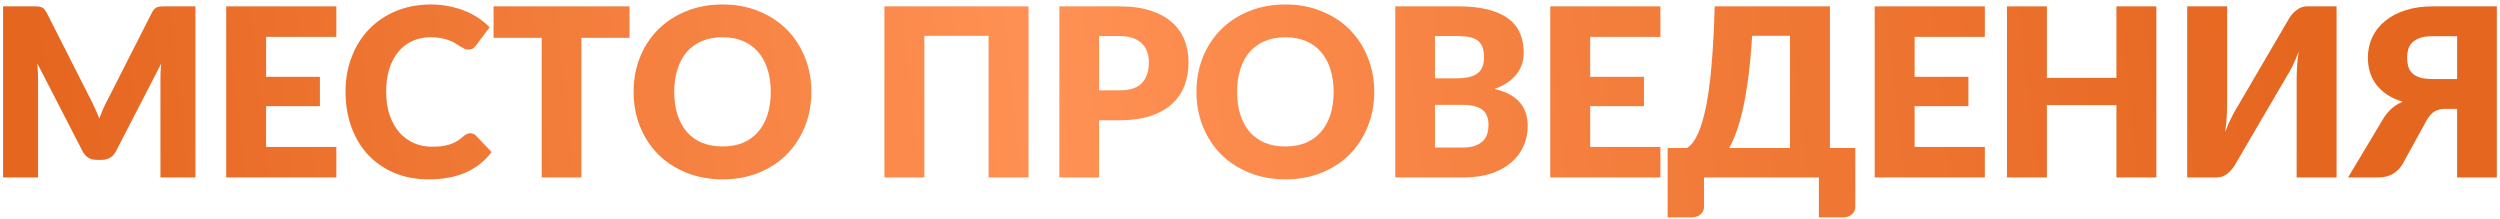
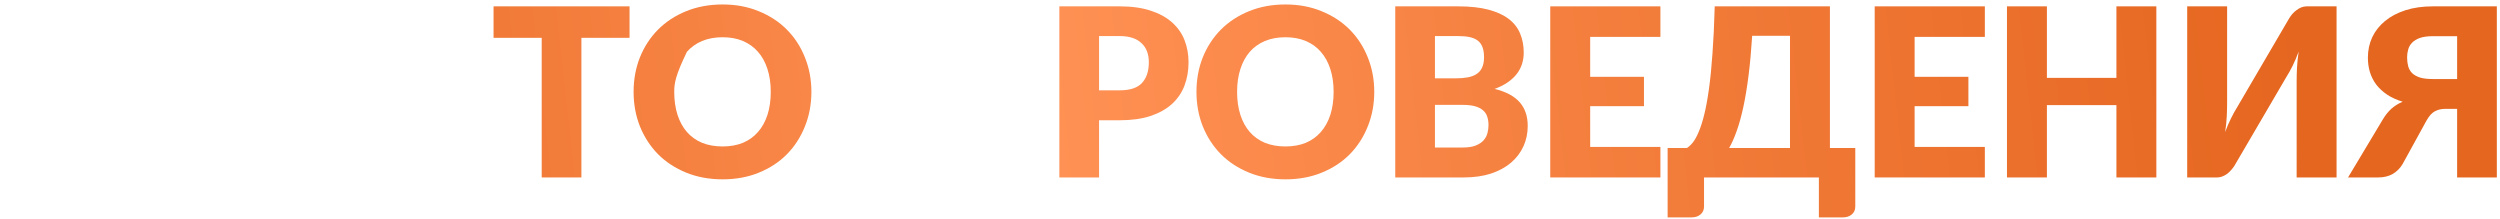
<svg xmlns="http://www.w3.org/2000/svg" width="479" height="42" viewBox="0 0 479 42" fill="none">
-   <path d="M37.446 1.217V34H30.741V15.145C30.741 14.71 30.748 14.237 30.763 13.727C30.793 13.217 30.838 12.7 30.898 12.175L22.191 29.027C21.921 29.552 21.553 29.95 21.088 30.22C20.638 30.49 20.121 30.625 19.536 30.625H18.501C17.916 30.625 17.391 30.49 16.926 30.22C16.476 29.95 16.116 29.552 15.846 29.027L7.138 12.13C7.183 12.67 7.221 13.202 7.251 13.727C7.281 14.237 7.296 14.71 7.296 15.145V34H0.591V1.217H6.396C6.726 1.217 7.011 1.225 7.251 1.24C7.506 1.255 7.731 1.3 7.926 1.375C8.121 1.45 8.293 1.57 8.443 1.735C8.608 1.885 8.766 2.102 8.916 2.387L17.353 19.015C17.653 19.585 17.938 20.177 18.208 20.792C18.493 21.407 18.763 22.037 19.018 22.682C19.273 22.022 19.536 21.377 19.806 20.747C20.091 20.117 20.391 19.517 20.706 18.947L29.121 2.387C29.271 2.102 29.421 1.885 29.571 1.735C29.736 1.57 29.916 1.45 30.111 1.375C30.306 1.3 30.523 1.255 30.763 1.24C31.018 1.225 31.311 1.217 31.641 1.217H37.446Z" fill="url(#paint0_linear_467_366)" />
-   <path d="M50.989 7.067V14.717H61.294V20.342H50.989V28.15H64.444V34H43.339V1.217H64.444V7.067H50.989Z" fill="url(#paint1_linear_467_366)" />
-   <path d="M90.121 25.517C90.301 25.517 90.481 25.555 90.661 25.63C90.841 25.69 91.013 25.802 91.178 25.967L94.193 29.14C92.873 30.865 91.216 32.17 89.221 33.055C87.241 33.925 84.893 34.36 82.178 34.36C79.688 34.36 77.453 33.94 75.473 33.1C73.508 32.245 71.836 31.075 70.456 29.59C69.091 28.09 68.041 26.32 67.306 24.28C66.571 22.225 66.203 19.997 66.203 17.597C66.203 15.152 66.601 12.91 67.396 10.87C68.191 8.815 69.308 7.045 70.748 5.56C72.188 4.075 73.913 2.92 75.923 2.095C77.933 1.27 80.146 0.857 82.561 0.857C83.791 0.857 84.946 0.97 86.026 1.195C87.121 1.405 88.141 1.705 89.086 2.095C90.031 2.47 90.901 2.927 91.696 3.467C92.491 4.007 93.196 4.592 93.811 5.222L91.246 8.665C91.081 8.875 90.886 9.07 90.661 9.25C90.436 9.415 90.121 9.497 89.716 9.497C89.446 9.497 89.191 9.437 88.951 9.317C88.711 9.197 88.456 9.055 88.186 8.89C87.916 8.71 87.616 8.522 87.286 8.327C86.971 8.117 86.588 7.93 86.138 7.765C85.703 7.585 85.186 7.435 84.586 7.315C84.001 7.195 83.311 7.135 82.516 7.135C81.256 7.135 80.101 7.367 79.051 7.832C78.016 8.297 77.116 8.98 76.351 9.88C75.601 10.765 75.016 11.86 74.596 13.165C74.191 14.455 73.988 15.932 73.988 17.597C73.988 19.277 74.213 20.77 74.663 22.075C75.128 23.38 75.751 24.482 76.531 25.382C77.326 26.267 78.248 26.942 79.298 27.407C80.348 27.872 81.473 28.105 82.673 28.105C83.363 28.105 83.993 28.075 84.563 28.015C85.133 27.94 85.666 27.827 86.161 27.677C86.656 27.512 87.121 27.302 87.556 27.047C87.991 26.777 88.433 26.44 88.883 26.035C89.063 25.885 89.258 25.765 89.468 25.675C89.678 25.57 89.896 25.517 90.121 25.517Z" fill="url(#paint2_linear_467_366)" />
  <path d="M120.621 7.247H111.396V34H103.791V7.247H94.566V1.217H120.621V7.247Z" fill="url(#paint3_linear_467_366)" />
-   <path d="M155.463 17.597C155.463 19.967 155.051 22.172 154.226 24.212C153.416 26.252 152.268 28.03 150.783 29.545C149.298 31.045 147.506 32.222 145.406 33.077C143.321 33.932 141.003 34.36 138.453 34.36C135.903 34.36 133.578 33.932 131.478 33.077C129.378 32.222 127.578 31.045 126.078 29.545C124.593 28.03 123.438 26.252 122.613 24.212C121.803 22.172 121.398 19.967 121.398 17.597C121.398 15.227 121.803 13.022 122.613 10.982C123.438 8.942 124.593 7.172 126.078 5.672C127.578 4.172 129.378 2.995 131.478 2.14C133.578 1.285 135.903 0.857 138.453 0.857C141.003 0.857 143.321 1.292 145.406 2.162C147.506 3.017 149.298 4.195 150.783 5.695C152.268 7.195 153.416 8.965 154.226 11.005C155.051 13.045 155.463 15.242 155.463 17.597ZM147.678 17.597C147.678 15.977 147.468 14.522 147.048 13.232C146.628 11.927 146.021 10.825 145.226 9.925C144.446 9.025 143.486 8.335 142.346 7.855C141.206 7.375 139.908 7.135 138.453 7.135C136.983 7.135 135.671 7.375 134.516 7.855C133.376 8.335 132.408 9.025 131.613 9.925C130.833 10.825 130.233 11.927 129.813 13.232C129.393 14.522 129.183 15.977 129.183 17.597C129.183 19.232 129.393 20.702 129.813 22.007C130.233 23.297 130.833 24.392 131.613 25.292C132.408 26.192 133.376 26.882 134.516 27.362C135.671 27.827 136.983 28.06 138.453 28.06C139.908 28.06 141.206 27.827 142.346 27.362C143.486 26.882 144.446 26.192 145.226 25.292C146.021 24.392 146.628 23.297 147.048 22.007C147.468 20.702 147.678 19.232 147.678 17.597Z" fill="url(#paint4_linear_467_366)" />
-   <path d="M197.061 34H189.411V6.865H177.103V34H169.453V1.217H197.061V34Z" fill="url(#paint5_linear_467_366)" />
+   <path d="M155.463 17.597C155.463 19.967 155.051 22.172 154.226 24.212C153.416 26.252 152.268 28.03 150.783 29.545C149.298 31.045 147.506 32.222 145.406 33.077C143.321 33.932 141.003 34.36 138.453 34.36C135.903 34.36 133.578 33.932 131.478 33.077C129.378 32.222 127.578 31.045 126.078 29.545C124.593 28.03 123.438 26.252 122.613 24.212C121.803 22.172 121.398 19.967 121.398 17.597C121.398 15.227 121.803 13.022 122.613 10.982C123.438 8.942 124.593 7.172 126.078 5.672C127.578 4.172 129.378 2.995 131.478 2.14C133.578 1.285 135.903 0.857 138.453 0.857C141.003 0.857 143.321 1.292 145.406 2.162C147.506 3.017 149.298 4.195 150.783 5.695C152.268 7.195 153.416 8.965 154.226 11.005C155.051 13.045 155.463 15.242 155.463 17.597ZM147.678 17.597C147.678 15.977 147.468 14.522 147.048 13.232C146.628 11.927 146.021 10.825 145.226 9.925C144.446 9.025 143.486 8.335 142.346 7.855C141.206 7.375 139.908 7.135 138.453 7.135C136.983 7.135 135.671 7.375 134.516 7.855C133.376 8.335 132.408 9.025 131.613 9.925C129.393 14.522 129.183 15.977 129.183 17.597C129.183 19.232 129.393 20.702 129.813 22.007C130.233 23.297 130.833 24.392 131.613 25.292C132.408 26.192 133.376 26.882 134.516 27.362C135.671 27.827 136.983 28.06 138.453 28.06C139.908 28.06 141.206 27.827 142.346 27.362C143.486 26.882 144.446 26.192 145.226 25.292C146.021 24.392 146.628 23.297 147.048 22.007C147.468 20.702 147.678 19.232 147.678 17.597Z" fill="url(#paint4_linear_467_366)" />
  <path d="M214.538 17.305C216.518 17.305 217.943 16.832 218.813 15.887C219.683 14.942 220.118 13.622 220.118 11.927C220.118 11.177 220.006 10.495 219.781 9.88C219.556 9.265 219.211 8.74 218.746 8.305C218.296 7.855 217.718 7.51 217.013 7.27C216.323 7.03 215.498 6.91 214.538 6.91H210.578V17.305H214.538ZM214.538 1.217C216.848 1.217 218.828 1.495 220.478 2.05C222.143 2.59 223.508 3.34 224.573 4.3C225.653 5.26 226.448 6.392 226.958 7.697C227.468 9.002 227.723 10.412 227.723 11.927C227.723 13.562 227.461 15.062 226.936 16.427C226.411 17.792 225.608 18.962 224.528 19.937C223.448 20.912 222.076 21.677 220.411 22.232C218.761 22.772 216.803 23.042 214.538 23.042H210.578V34H202.973V1.217H214.538Z" fill="url(#paint6_linear_467_366)" />
  <path d="M263.307 17.597C263.307 19.967 262.894 22.172 262.069 24.212C261.259 26.252 260.112 28.03 258.627 29.545C257.142 31.045 255.349 32.222 253.249 33.077C251.164 33.932 248.847 34.36 246.297 34.36C243.747 34.36 241.422 33.932 239.322 33.077C237.222 32.222 235.422 31.045 233.922 29.545C232.437 28.03 231.282 26.252 230.457 24.212C229.647 22.172 229.242 19.967 229.242 17.597C229.242 15.227 229.647 13.022 230.457 10.982C231.282 8.942 232.437 7.172 233.922 5.672C235.422 4.172 237.222 2.995 239.322 2.14C241.422 1.285 243.747 0.857 246.297 0.857C248.847 0.857 251.164 1.292 253.249 2.162C255.349 3.017 257.142 4.195 258.627 5.695C260.112 7.195 261.259 8.965 262.069 11.005C262.894 13.045 263.307 15.242 263.307 17.597ZM255.522 17.597C255.522 15.977 255.312 14.522 254.892 13.232C254.472 11.927 253.864 10.825 253.069 9.925C252.289 9.025 251.329 8.335 250.189 7.855C249.049 7.375 247.752 7.135 246.297 7.135C244.827 7.135 243.514 7.375 242.359 7.855C241.219 8.335 240.252 9.025 239.457 9.925C238.677 10.825 238.077 11.927 237.657 13.232C237.237 14.522 237.027 15.977 237.027 17.597C237.027 19.232 237.237 20.702 237.657 22.007C238.077 23.297 238.677 24.392 239.457 25.292C240.252 26.192 241.219 26.882 242.359 27.362C243.514 27.827 244.827 28.06 246.297 28.06C247.752 28.06 249.049 27.827 250.189 27.362C251.329 26.882 252.289 26.192 253.069 25.292C253.864 24.392 254.472 23.297 254.892 22.007C255.312 20.702 255.522 19.232 255.522 17.597Z" fill="url(#paint7_linear_467_366)" />
  <path d="M280.292 28.262C281.297 28.262 282.114 28.135 282.744 27.88C283.389 27.625 283.892 27.295 284.252 26.89C284.612 26.485 284.859 26.027 284.994 25.517C285.129 25.007 285.197 24.49 285.197 23.965C285.197 23.365 285.114 22.825 284.949 22.345C284.799 21.865 284.529 21.46 284.139 21.13C283.764 20.8 283.262 20.545 282.632 20.365C282.002 20.185 281.207 20.095 280.247 20.095H274.937V28.262H280.292ZM274.937 6.91V15.01H278.897C279.737 15.01 280.494 14.95 281.169 14.83C281.844 14.71 282.414 14.5 282.879 14.2C283.359 13.9 283.719 13.487 283.959 12.962C284.214 12.437 284.342 11.777 284.342 10.982C284.342 10.202 284.244 9.557 284.049 9.047C283.854 8.522 283.554 8.102 283.149 7.787C282.744 7.472 282.227 7.247 281.597 7.112C280.982 6.977 280.247 6.91 279.392 6.91H274.937ZM279.392 1.217C281.657 1.217 283.584 1.427 285.174 1.847C286.764 2.267 288.062 2.86 289.067 3.625C290.072 4.39 290.799 5.32 291.249 6.415C291.714 7.51 291.947 8.732 291.947 10.082C291.947 10.817 291.842 11.53 291.632 12.22C291.422 12.895 291.092 13.532 290.642 14.132C290.192 14.717 289.614 15.257 288.909 15.752C288.204 16.247 287.357 16.675 286.367 17.035C288.527 17.56 290.124 18.407 291.159 19.577C292.194 20.747 292.712 22.262 292.712 24.122C292.712 25.517 292.442 26.815 291.902 28.015C291.362 29.215 290.567 30.265 289.517 31.165C288.482 32.05 287.199 32.747 285.669 33.257C284.139 33.752 282.392 34 280.427 34H267.332V1.217H279.392Z" fill="url(#paint8_linear_467_366)" />
  <path d="M304.678 7.067V14.717H314.983V20.342H304.678V28.15H318.133V34H297.028V1.217H318.133V7.067H304.678Z" fill="url(#paint9_linear_467_366)" />
  <path d="M342.962 28.352V6.865H335.717C335.537 9.7 335.304 12.242 335.019 14.492C334.734 16.742 334.404 18.737 334.029 20.477C333.654 22.217 333.234 23.74 332.769 25.045C332.319 26.335 331.832 27.437 331.307 28.352H342.962ZM355.472 28.352V39.58C355.472 40.21 355.247 40.712 354.797 41.087C354.362 41.462 353.792 41.65 353.087 41.65H348.497V34H326.492V39.58C326.492 40.21 326.267 40.712 325.817 41.087C325.382 41.462 324.812 41.65 324.107 41.65H319.517V28.352H323.207C323.582 28.127 323.964 27.775 324.354 27.295C324.744 26.8 325.119 26.117 325.479 25.247C325.854 24.377 326.207 23.275 326.537 21.94C326.867 20.605 327.167 18.97 327.437 17.035C327.707 15.1 327.932 12.835 328.112 10.24C328.307 7.63 328.449 4.622 328.539 1.217H350.612V28.352H355.472Z" fill="url(#paint10_linear_467_366)" />
  <path d="M366.84 7.067V14.717H377.145V20.342H366.84V28.15H380.295V34H359.19V1.217H380.295V7.067H366.84Z" fill="url(#paint11_linear_467_366)" />
  <path d="M413.156 1.217V34H405.506V20.14H392.186V34H384.536V1.217H392.186V14.92H405.506V1.217H413.156Z" fill="url(#paint12_linear_467_366)" />
  <path d="M447.686 1.217V34H440.036V15.64C440.036 14.785 440.059 13.885 440.104 12.94C440.164 11.98 440.269 10.96 440.419 9.88C440.074 10.84 439.699 11.732 439.294 12.557C438.889 13.367 438.491 14.08 438.101 14.695L428.134 31.727C427.969 31.997 427.766 32.267 427.526 32.537C427.301 32.807 427.046 33.055 426.761 33.28C426.476 33.49 426.169 33.662 425.839 33.797C425.509 33.932 425.164 34 424.804 34H419.066V1.217H426.716V19.555C426.716 20.41 426.694 21.317 426.649 22.277C426.604 23.222 426.499 24.235 426.334 25.315C426.679 24.37 427.054 23.492 427.459 22.682C427.864 21.857 428.261 21.137 428.651 20.522L438.619 3.49C438.784 3.22 438.979 2.95 439.204 2.68C439.444 2.41 439.706 2.17 439.991 1.96C440.276 1.735 440.584 1.555 440.914 1.42C441.244 1.285 441.589 1.217 441.949 1.217H447.686Z" fill="url(#paint13_linear_467_366)" />
  <path d="M470.787 15.145V6.932H466.152C465.132 6.932 464.299 7.045 463.654 7.27C463.024 7.495 462.522 7.802 462.147 8.192C461.787 8.567 461.539 9.002 461.404 9.497C461.269 9.977 461.202 10.48 461.202 11.005C461.202 11.605 461.269 12.16 461.404 12.67C461.539 13.18 461.787 13.622 462.147 13.997C462.522 14.357 463.024 14.642 463.654 14.852C464.299 15.047 465.132 15.145 466.152 15.145H470.787ZM478.392 34H470.787V20.86H468.424C467.734 20.86 467.097 21.017 466.512 21.332C465.942 21.632 465.409 22.225 464.914 23.11L460.324 31.457C459.859 32.237 459.237 32.86 458.457 33.325C457.677 33.775 456.739 34 455.644 34H449.884L456.589 22.817C457.069 22.022 457.609 21.355 458.209 20.815C458.824 20.275 459.537 19.832 460.347 19.487C459.207 19.142 458.217 18.692 457.377 18.137C456.537 17.567 455.839 16.922 455.284 16.202C454.744 15.467 454.339 14.665 454.069 13.795C453.814 12.925 453.687 12.01 453.687 11.05C453.687 9.64 453.964 8.335 454.519 7.135C455.089 5.935 455.907 4.9 456.972 4.03C458.037 3.145 459.342 2.455 460.887 1.96C462.432 1.465 464.187 1.217 466.152 1.217H478.392V34Z" fill="url(#paint14_linear_467_366)" />
  <defs>
    <linearGradient id="paint0_linear_467_366" x1="0.591" y1="21.019" x2="473.329" y2="-31.171" gradientUnits="userSpaceOnUse">
      <stop offset="0.014" stop-color="#E5661F" />
      <stop offset="0.419" stop-color="#FF9154" />
      <stop offset="0.923" stop-color="#E5661F" />
    </linearGradient>
    <linearGradient id="paint1_linear_467_366" x1="0.591" y1="21.019" x2="473.329" y2="-31.171" gradientUnits="userSpaceOnUse">
      <stop offset="0.014" stop-color="#E5661F" />
      <stop offset="0.419" stop-color="#FF9154" />
      <stop offset="0.923" stop-color="#E5661F" />
    </linearGradient>
    <linearGradient id="paint2_linear_467_366" x1="0.591" y1="21.019" x2="473.329" y2="-31.171" gradientUnits="userSpaceOnUse">
      <stop offset="0.014" stop-color="#E5661F" />
      <stop offset="0.419" stop-color="#FF9154" />
      <stop offset="0.923" stop-color="#E5661F" />
    </linearGradient>
    <linearGradient id="paint3_linear_467_366" x1="0.591" y1="21.019" x2="473.329" y2="-31.171" gradientUnits="userSpaceOnUse">
      <stop offset="0.014" stop-color="#E5661F" />
      <stop offset="0.419" stop-color="#FF9154" />
      <stop offset="0.923" stop-color="#E5661F" />
    </linearGradient>
    <linearGradient id="paint4_linear_467_366" x1="0.591" y1="21.019" x2="473.329" y2="-31.171" gradientUnits="userSpaceOnUse">
      <stop offset="0.014" stop-color="#E5661F" />
      <stop offset="0.419" stop-color="#FF9154" />
      <stop offset="0.923" stop-color="#E5661F" />
    </linearGradient>
    <linearGradient id="paint5_linear_467_366" x1="0.591" y1="21.019" x2="473.329" y2="-31.171" gradientUnits="userSpaceOnUse">
      <stop offset="0.014" stop-color="#E5661F" />
      <stop offset="0.419" stop-color="#FF9154" />
      <stop offset="0.923" stop-color="#E5661F" />
    </linearGradient>
    <linearGradient id="paint6_linear_467_366" x1="0.591" y1="21.019" x2="473.329" y2="-31.171" gradientUnits="userSpaceOnUse">
      <stop offset="0.014" stop-color="#E5661F" />
      <stop offset="0.419" stop-color="#FF9154" />
      <stop offset="0.923" stop-color="#E5661F" />
    </linearGradient>
    <linearGradient id="paint7_linear_467_366" x1="0.591" y1="21.019" x2="473.329" y2="-31.171" gradientUnits="userSpaceOnUse">
      <stop offset="0.014" stop-color="#E5661F" />
      <stop offset="0.419" stop-color="#FF9154" />
      <stop offset="0.923" stop-color="#E5661F" />
    </linearGradient>
    <linearGradient id="paint8_linear_467_366" x1="0.591" y1="21.019" x2="473.329" y2="-31.171" gradientUnits="userSpaceOnUse">
      <stop offset="0.014" stop-color="#E5661F" />
      <stop offset="0.419" stop-color="#FF9154" />
      <stop offset="0.923" stop-color="#E5661F" />
    </linearGradient>
    <linearGradient id="paint9_linear_467_366" x1="0.591" y1="21.019" x2="473.329" y2="-31.171" gradientUnits="userSpaceOnUse">
      <stop offset="0.014" stop-color="#E5661F" />
      <stop offset="0.419" stop-color="#FF9154" />
      <stop offset="0.923" stop-color="#E5661F" />
    </linearGradient>
    <linearGradient id="paint10_linear_467_366" x1="0.591" y1="21.019" x2="473.329" y2="-31.171" gradientUnits="userSpaceOnUse">
      <stop offset="0.014" stop-color="#E5661F" />
      <stop offset="0.419" stop-color="#FF9154" />
      <stop offset="0.923" stop-color="#E5661F" />
    </linearGradient>
    <linearGradient id="paint11_linear_467_366" x1="0.591" y1="21.019" x2="473.329" y2="-31.171" gradientUnits="userSpaceOnUse">
      <stop offset="0.014" stop-color="#E5661F" />
      <stop offset="0.419" stop-color="#FF9154" />
      <stop offset="0.923" stop-color="#E5661F" />
    </linearGradient>
    <linearGradient id="paint12_linear_467_366" x1="0.591" y1="21.019" x2="473.329" y2="-31.171" gradientUnits="userSpaceOnUse">
      <stop offset="0.014" stop-color="#E5661F" />
      <stop offset="0.419" stop-color="#FF9154" />
      <stop offset="0.923" stop-color="#E5661F" />
    </linearGradient>
    <linearGradient id="paint13_linear_467_366" x1="0.591" y1="21.019" x2="473.329" y2="-31.171" gradientUnits="userSpaceOnUse">
      <stop offset="0.014" stop-color="#E5661F" />
      <stop offset="0.419" stop-color="#FF9154" />
      <stop offset="0.923" stop-color="#E5661F" />
    </linearGradient>
    <linearGradient id="paint14_linear_467_366" x1="0.591" y1="21.019" x2="473.329" y2="-31.171" gradientUnits="userSpaceOnUse">
      <stop offset="0.014" stop-color="#E5661F" />
      <stop offset="0.419" stop-color="#FF9154" />
      <stop offset="0.923" stop-color="#E5661F" />
    </linearGradient>
  </defs>
</svg>